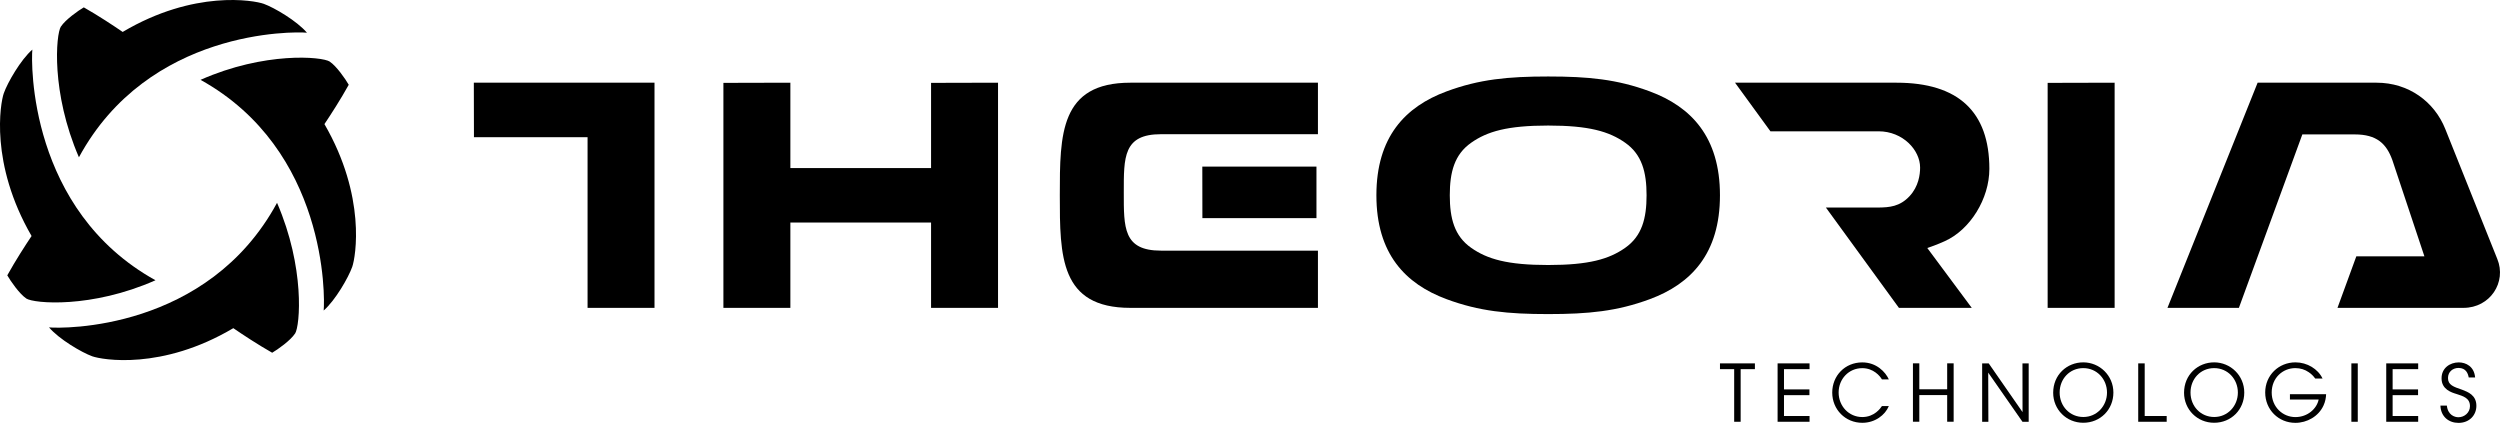
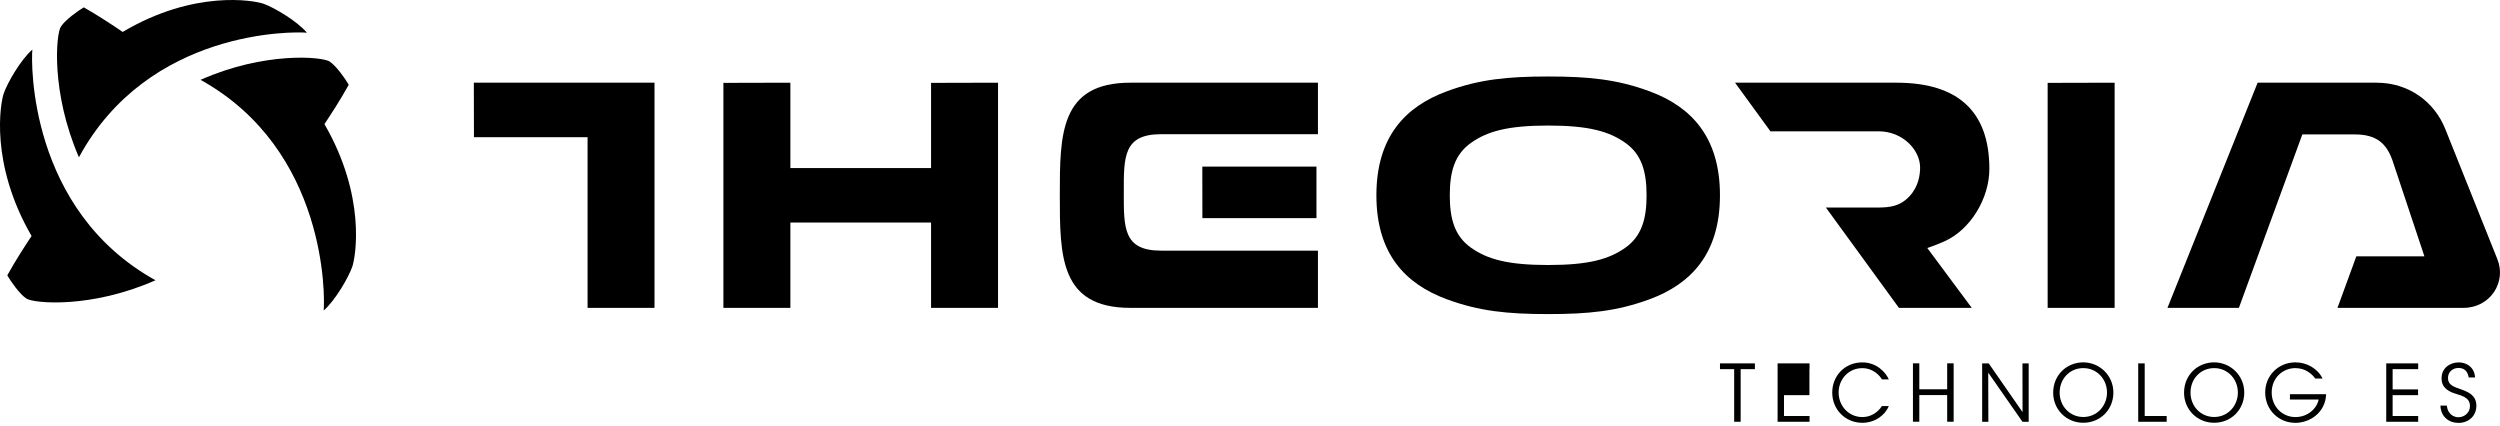
<svg xmlns="http://www.w3.org/2000/svg" width="188" height="32" viewBox="0 0 188 32" fill="none">
  <path d="M116.423 23.619C119.442 23.619 121.604 23.41 124.065 22.497C127.17 21.347 129.341 19.076 129.341 14.685C129.341 10.295 127.17 8.023 124.065 6.873C121.604 5.96 119.442 5.752 116.423 5.752C113.404 5.752 111.242 5.96 108.781 6.873C105.676 8.023 103.505 10.295 103.505 14.685C103.505 19.076 105.676 21.347 108.781 22.497C111.242 23.41 113.404 23.619 116.423 23.619ZM116.423 19.929C113.355 19.929 111.843 19.487 110.632 18.636C109.369 17.751 109.024 16.421 109.024 14.685C109.024 12.95 109.369 11.619 110.632 10.734C111.843 9.883 113.355 9.441 116.423 9.441C119.491 9.441 121.003 9.883 122.214 10.734C123.477 11.619 123.822 12.95 123.822 14.685C123.822 16.421 123.477 17.751 122.214 18.636C121.003 19.487 119.491 19.929 116.423 19.929Z" fill="black" />
  <path d="M49.219 6.219H35.632L35.641 10.316H44.185V23.151H49.219V6.219Z" fill="black" />
  <path d="M153.983 23.151H159.02V6.219L153.983 6.232V23.151Z" fill="black" />
  <path d="M54.4 23.151H59.436V16.735H70.016V23.151H75.052V6.219L70.016 6.232V12.638H59.436V6.219L54.4 6.232V23.151Z" fill="black" />
  <path d="M175.782 23.151H185.257C187.256 23.151 188.516 21.219 187.795 19.471L183.883 9.696C183.061 7.64 181.123 6.219 178.724 6.219H169.773L162.993 23.151H168.365L173.136 10.108H177.079C178.721 10.108 179.451 10.793 179.9 12.024L182.315 19.275H177.196L175.779 23.151H175.782Z" fill="black" />
  <path d="M98.998 16.405V12.529H90.414L90.42 16.405H98.998Z" fill="black" />
  <path d="M99.109 10.095V6.219H85.002C79.713 6.219 79.698 10.095 79.698 14.685C79.698 19.275 79.713 23.151 85.002 23.151H99.109V18.848H87.303C84.466 18.848 84.509 17.125 84.509 14.47C84.509 11.818 84.466 10.092 87.303 10.092H99.109V10.095Z" fill="black" />
  <path d="M142.802 23.151H148.276L144.931 18.649C145.627 18.424 146.234 18.141 146.234 18.141C148.153 17.287 149.6 14.947 149.6 12.697C149.6 8.4 147.256 6.219 142.63 6.219H130.475L133.136 9.874H141.268C143.098 9.874 144.392 11.289 144.392 12.597C144.392 13.13 144.281 14.018 143.6 14.751C142.861 15.545 142.072 15.595 141.265 15.607H137.307L142.799 23.151H142.802Z" fill="black" />
  <path d="M130.407 27.76H129.342V27.326H131.969V27.76H130.897V31.717H130.41V27.76H130.407Z" fill="black" />
-   <path d="M133.675 27.326H136.078V27.76H134.156V29.283H136.069V29.716H134.156V31.284H136.078V31.717H133.675V27.326Z" fill="black" />
+   <path d="M133.675 27.326H136.078V27.76H134.156H136.069V29.716H134.156V31.284H136.078V31.717H133.675V27.326Z" fill="black" />
  <path d="M142.041 30.536C141.761 31.212 141.003 31.795 140.048 31.795C138.764 31.795 137.784 30.791 137.784 29.523C137.784 28.255 138.739 27.252 140.042 27.252C141.114 27.252 141.789 27.975 142.041 28.532H141.521C141.373 28.271 140.883 27.685 140.042 27.685C139.029 27.685 138.265 28.498 138.265 29.517C138.265 30.536 139.032 31.362 140.042 31.362C140.951 31.362 141.413 30.704 141.521 30.536H142.041Z" fill="black" />
  <path d="M143.853 31.714V27.323H144.333V29.274H146.428V27.323H146.914V31.714H146.428V29.71H144.333V31.714H143.853Z" fill="black" />
  <path d="M152.095 30.991L152.089 27.326H152.557V31.717H152.089L149.514 28.021L149.526 31.717H149.058V27.326H149.551L152.095 30.991Z" fill="black" />
  <path d="M154.399 29.533C154.399 28.18 155.437 27.249 156.663 27.249C157.889 27.249 158.927 28.233 158.927 29.52C158.927 30.807 157.941 31.792 156.663 31.792C155.385 31.792 154.399 30.788 154.399 29.539V29.533ZM154.886 29.52C154.886 30.552 155.653 31.358 156.669 31.358C157.686 31.358 158.447 30.523 158.447 29.52C158.447 28.517 157.695 27.682 156.663 27.682C155.631 27.682 154.886 28.501 154.886 29.514V29.52Z" fill="black" />
  <path d="M160.794 27.326H161.281V31.284H162.935V31.717H160.794V27.326Z" fill="black" />
  <path d="M164.241 29.533C164.241 28.18 165.279 27.249 166.505 27.249C167.731 27.249 168.769 28.233 168.769 29.52C168.769 30.807 167.783 31.792 166.505 31.792C165.226 31.792 164.241 30.788 164.241 29.539V29.533ZM164.727 29.52C164.727 30.552 165.494 31.358 166.511 31.358C167.527 31.358 168.288 30.523 168.288 29.52C168.288 28.517 167.536 27.682 166.505 27.682C165.473 27.682 164.727 28.501 164.727 29.514V29.52Z" fill="black" />
  <path d="M174.103 28.464C173.968 28.274 173.805 28.115 173.617 27.99C173.337 27.794 172.995 27.682 172.61 27.682C171.661 27.682 170.832 28.417 170.832 29.514C170.832 30.611 171.664 31.365 172.616 31.365C173.072 31.365 173.478 31.206 173.777 30.966C174.082 30.723 174.294 30.39 174.362 30.047H172.203V29.645H174.923C174.917 29.9 174.858 30.221 174.729 30.492C174.353 31.318 173.484 31.798 172.613 31.798C171.347 31.798 170.343 30.813 170.343 29.514C170.343 28.215 171.362 27.249 172.619 27.249C173.5 27.249 174.313 27.747 174.655 28.464H174.103Z" fill="black" />
-   <path d="M176.823 27.326H177.304V31.717H176.823V27.326Z" fill="black" />
  <path d="M179.445 27.326H181.847V27.76H179.925V29.283H181.838V29.716H179.925V31.284H181.847V31.717H179.445V27.326Z" fill="black" />
  <path d="M184.003 30.492C184.074 31.221 184.601 31.377 184.872 31.377C185.325 31.377 185.741 31.028 185.741 30.542C185.741 29.925 185.22 29.788 184.715 29.623C184.364 29.517 183.606 29.29 183.606 28.461C183.594 27.685 184.234 27.252 184.897 27.252C185.436 27.252 186.058 27.554 186.129 28.386H185.648C185.596 28.102 185.454 27.669 184.881 27.669C184.447 27.669 184.089 27.965 184.089 28.423C184.083 28.956 184.511 29.087 185.168 29.314C185.577 29.473 186.224 29.707 186.224 30.514C186.224 31.231 185.691 31.801 184.881 31.801C184.154 31.801 183.55 31.34 183.52 30.502H184.006L184.003 30.492Z" fill="black" />
  <path d="M24.799 4.636C25.304 4.97 25.985 5.951 26.225 6.375C25.606 7.49 24.876 8.618 24.398 9.332C27.552 14.779 26.745 19.328 26.49 20.06C26.206 20.867 25.214 22.59 24.34 23.351C24.438 22.375 24.614 11.289 15.08 6.004C19.898 3.87 24.223 4.253 24.802 4.633L24.799 4.636Z" fill="black" />
  <path d="M4.583 1.997C4.913 1.486 5.883 0.797 6.302 0.554C7.405 1.181 8.52 1.919 9.225 2.402C14.609 -0.789 19.106 0.028 19.83 0.286C20.628 0.573 22.331 1.576 23.083 2.461C22.119 2.362 11.159 2.184 5.935 11.828C3.825 6.954 4.204 2.58 4.58 1.994L4.583 1.997Z" fill="black" />
  <path d="M1.974 22.444C1.469 22.11 0.788 21.129 0.548 20.705C1.167 19.59 1.897 18.462 2.374 17.748C-0.78 12.301 0.027 7.752 0.283 7.02C0.566 6.213 1.558 4.49 2.433 3.729C2.334 4.705 2.159 15.791 11.692 21.076C6.875 23.21 2.55 22.827 1.971 22.447L1.974 22.444Z" fill="black" />
-   <path d="M22.186 25.083C21.857 25.594 20.887 26.283 20.468 26.526C19.365 25.899 18.25 25.161 17.545 24.678C12.16 27.869 7.663 27.052 6.939 26.794C6.142 26.507 4.438 25.504 3.687 24.619C4.651 24.718 15.61 24.896 20.834 15.252C22.944 20.125 22.565 24.5 22.19 25.086L22.186 25.083Z" fill="black" />
</svg>